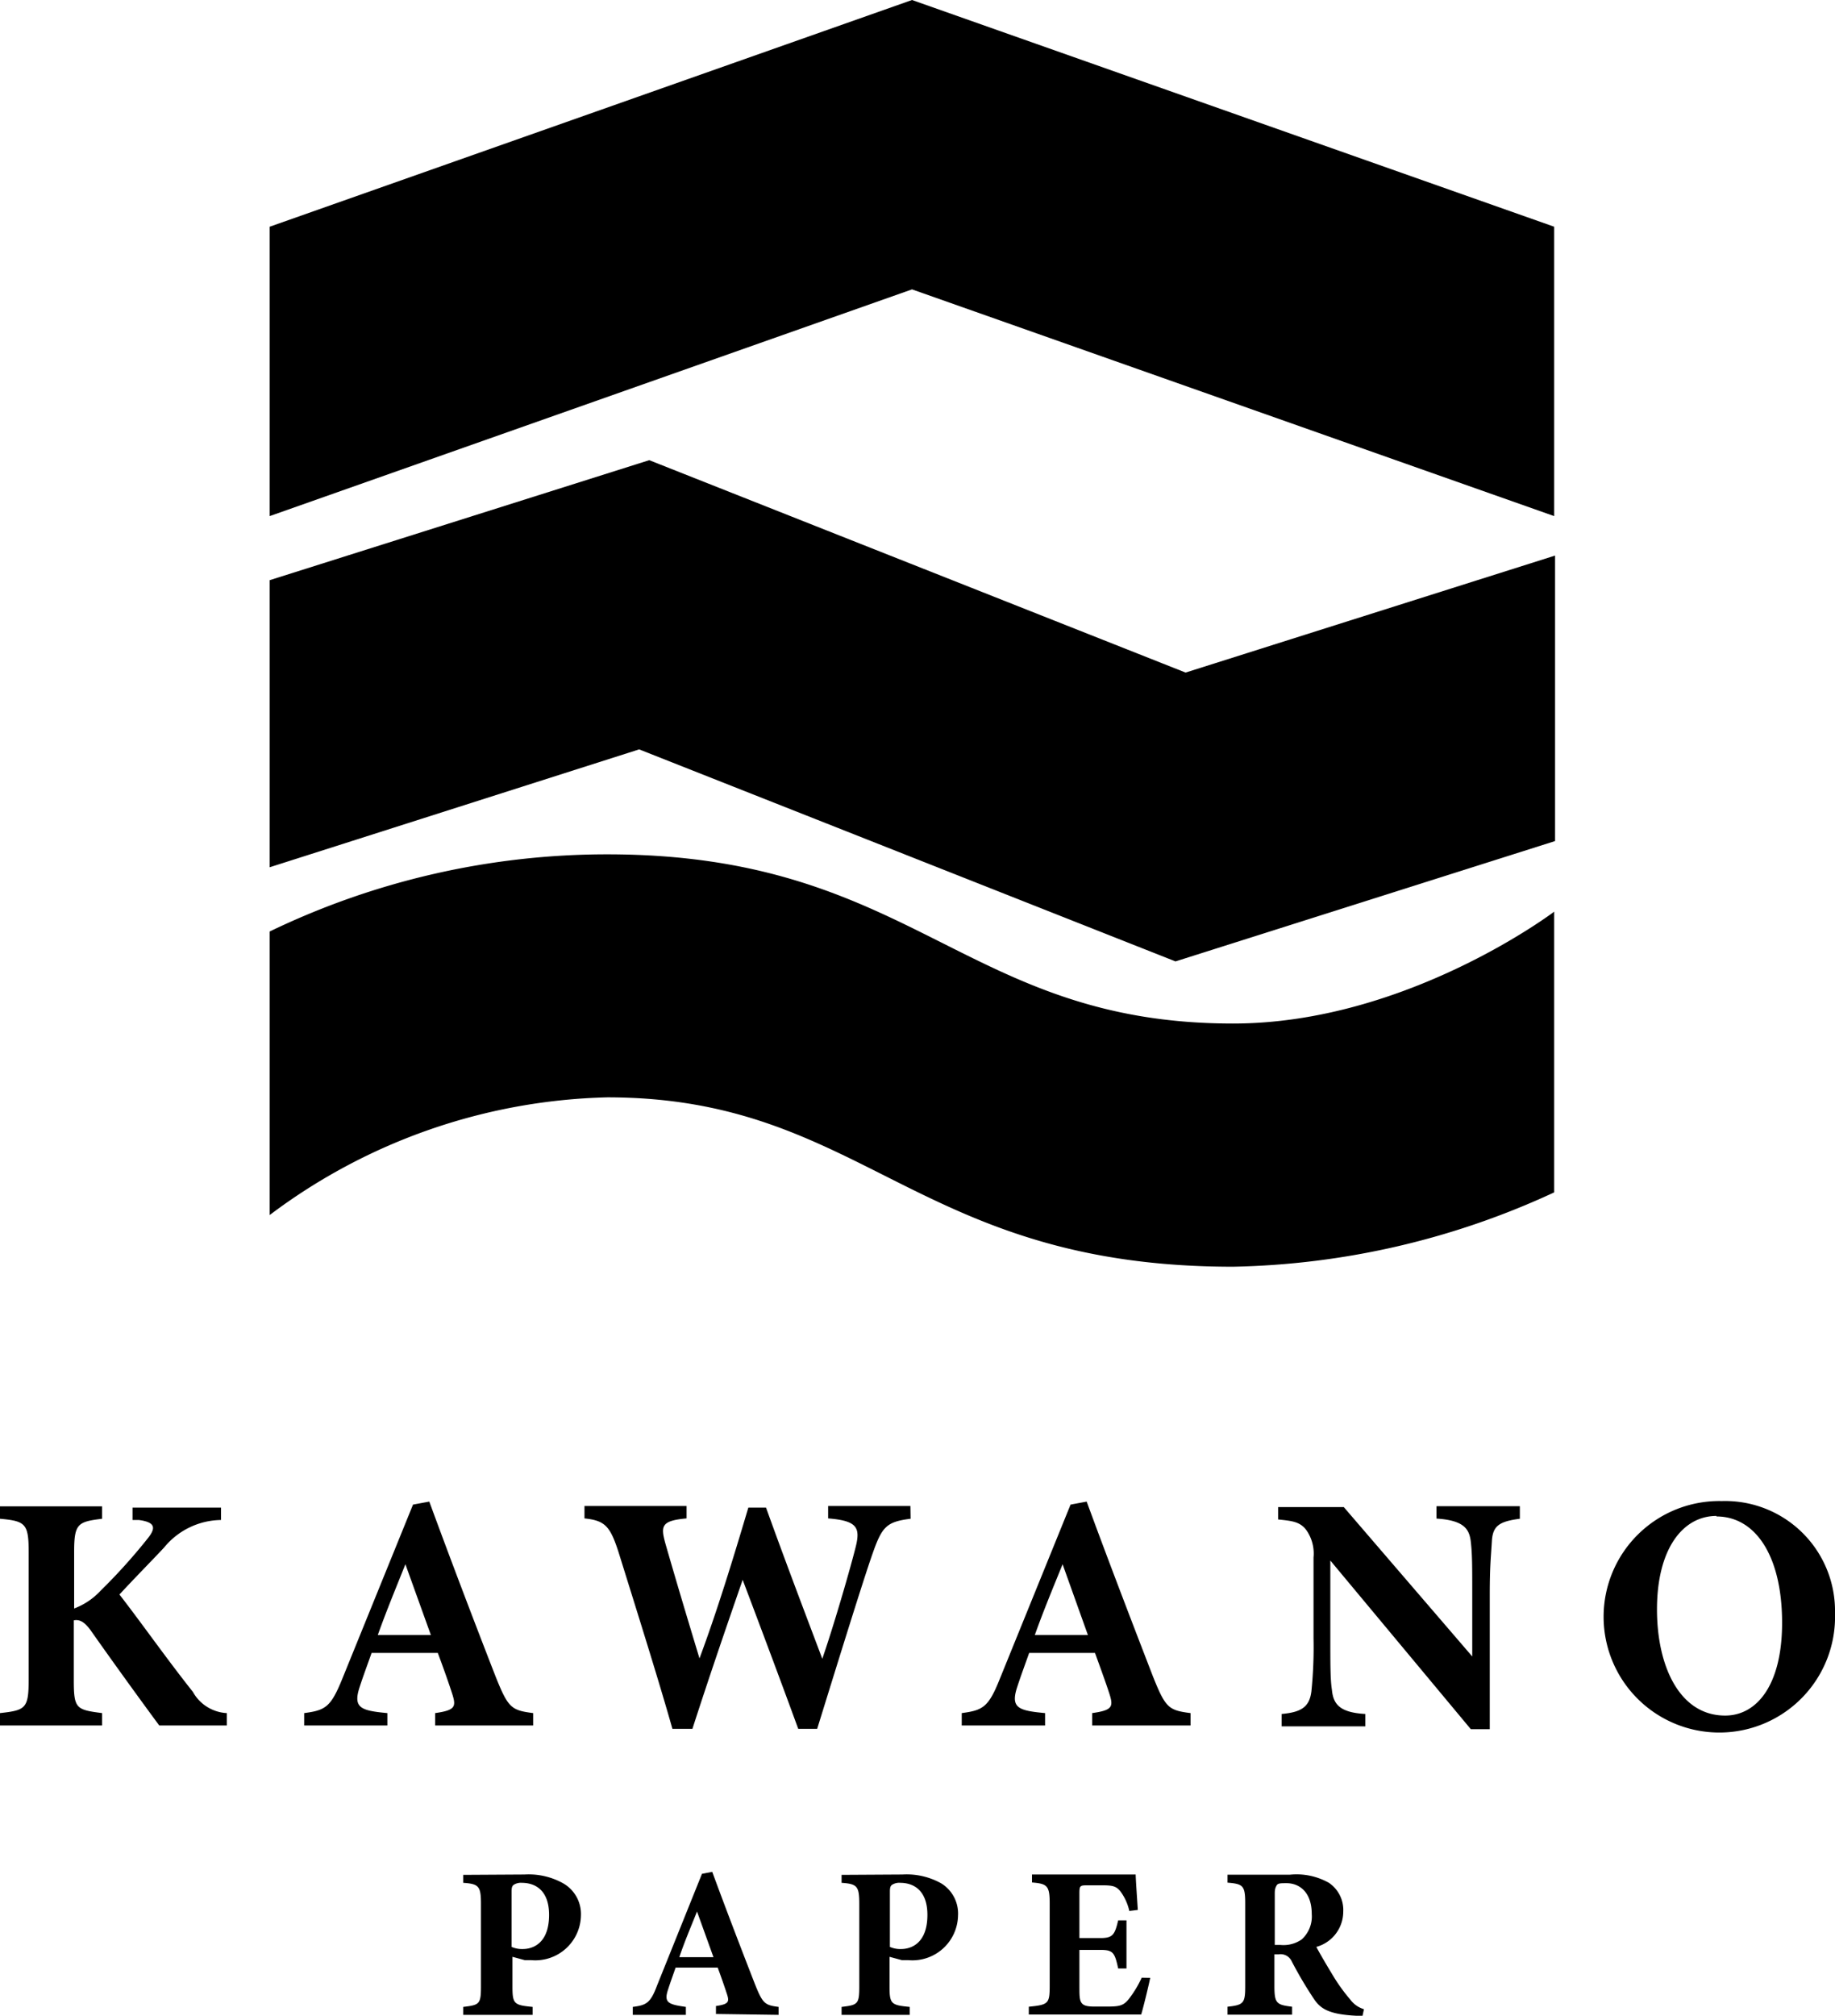
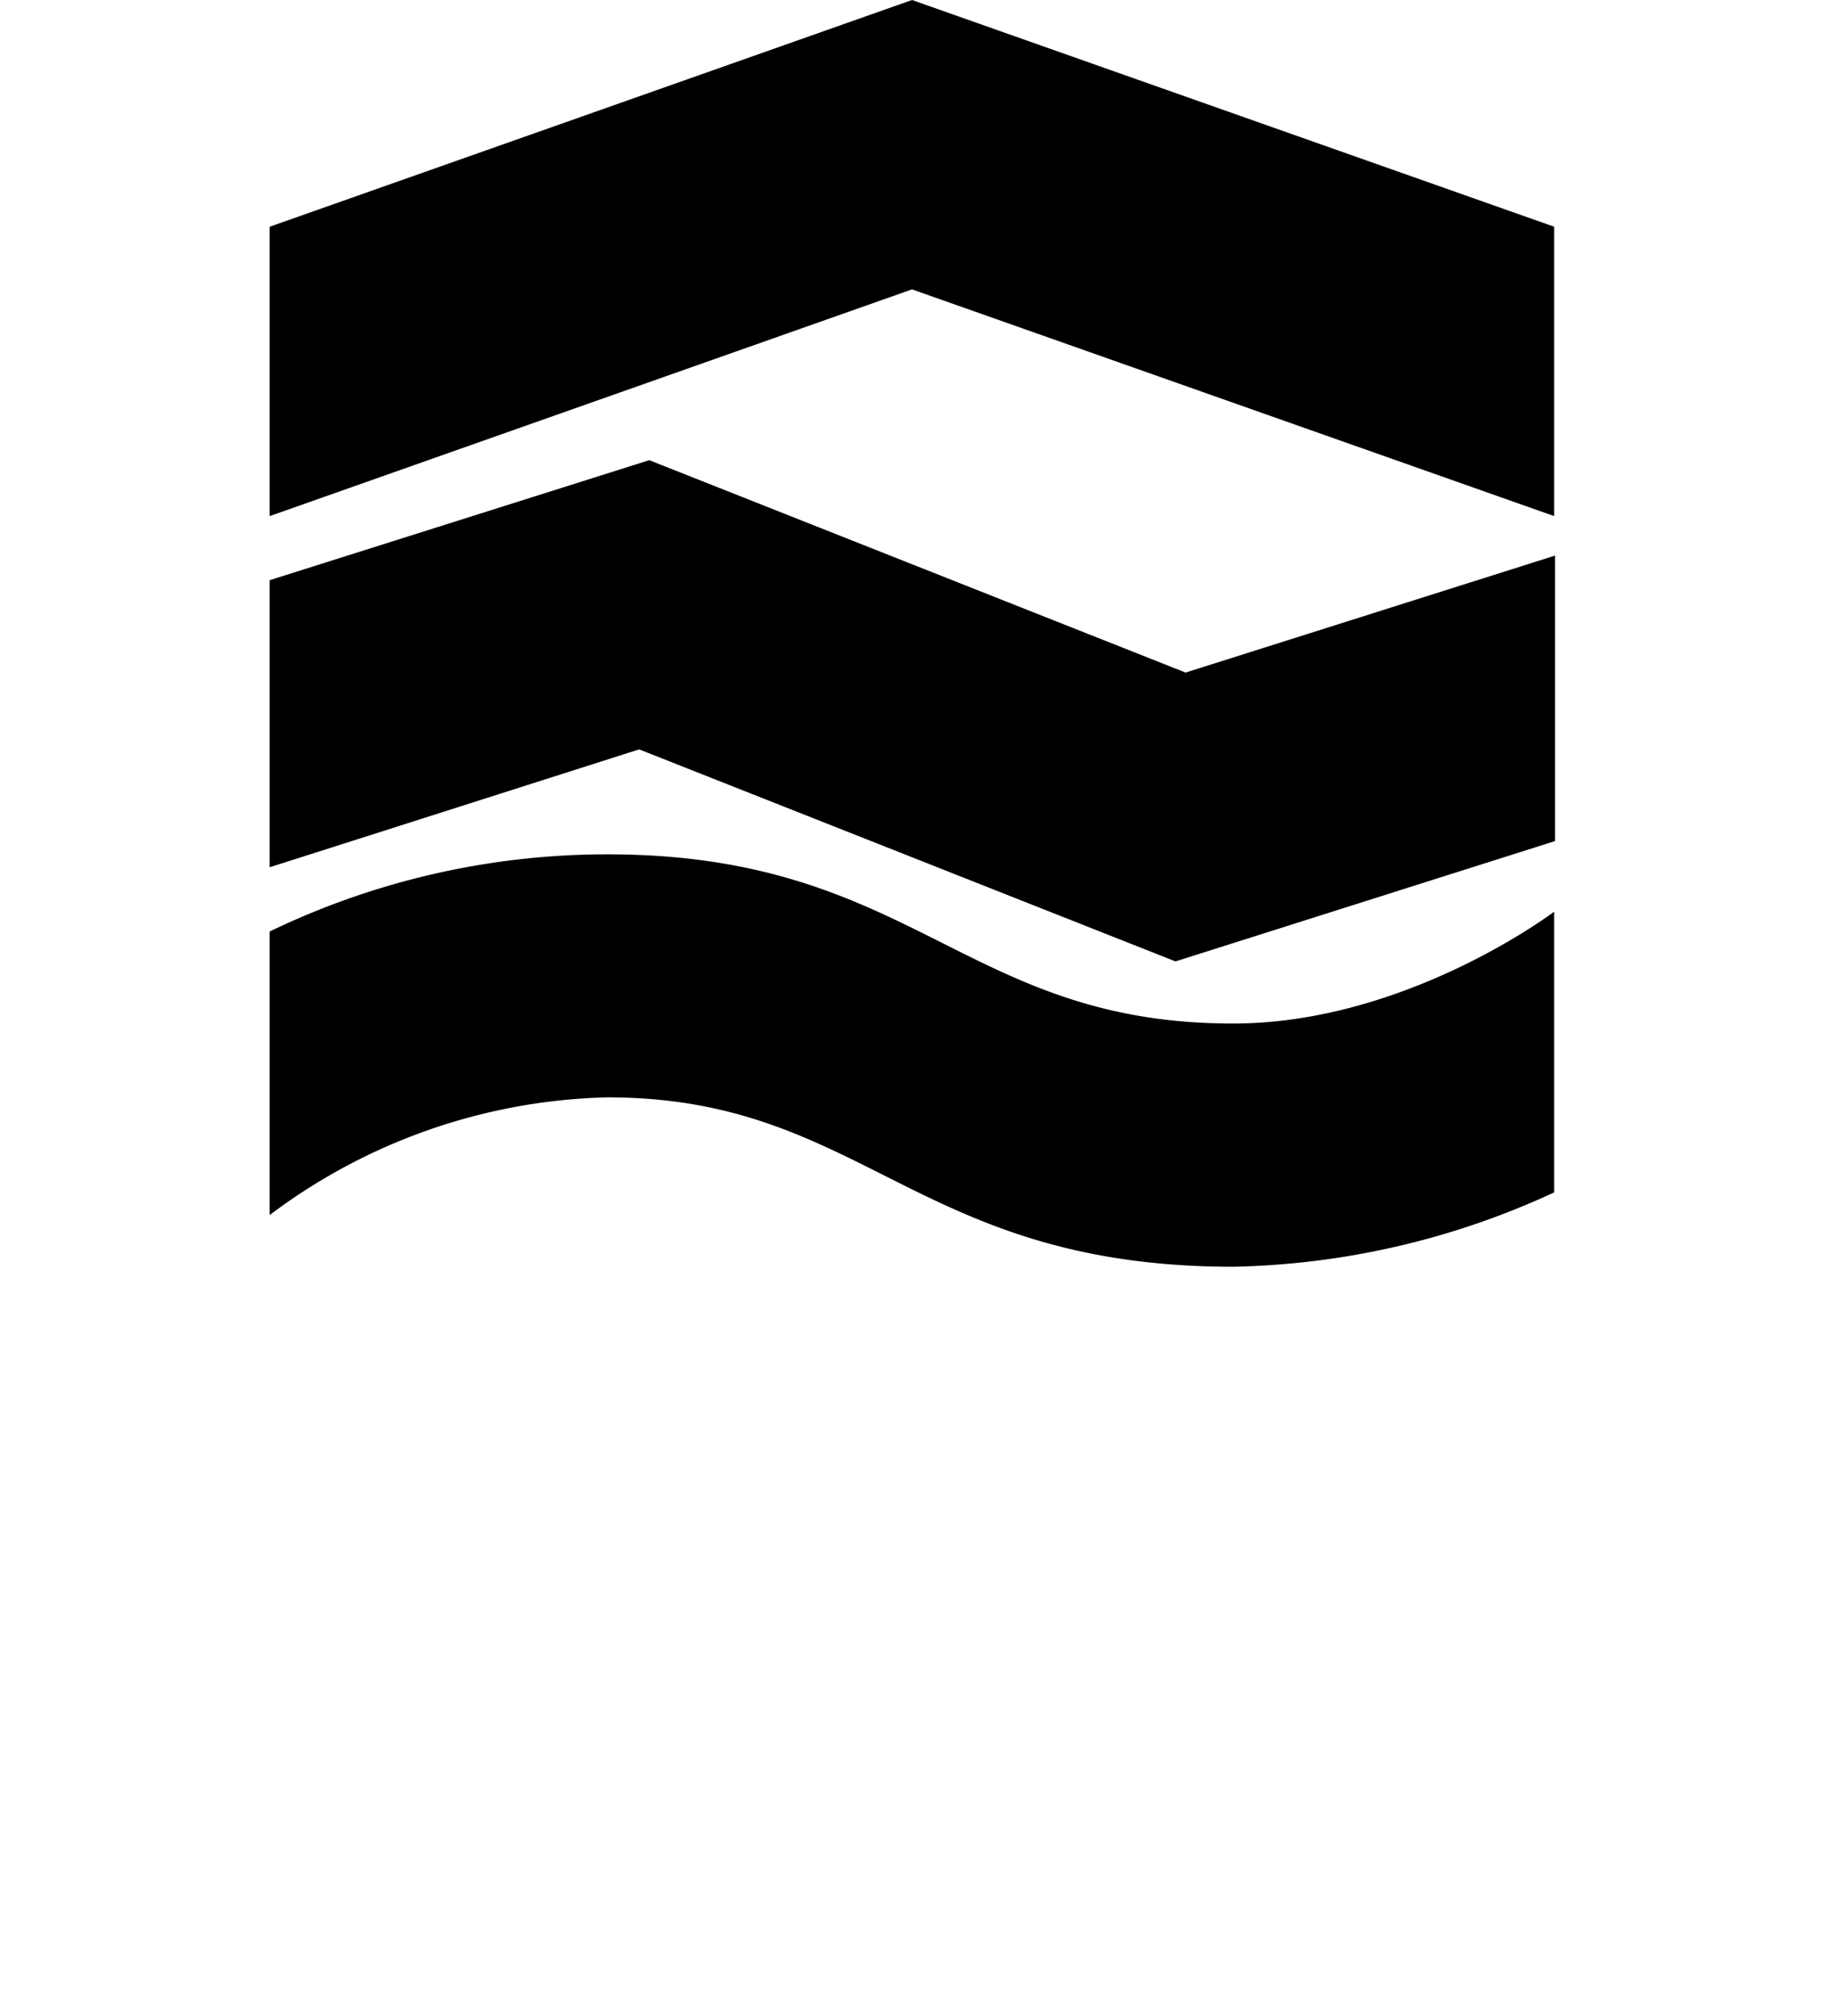
<svg xmlns="http://www.w3.org/2000/svg" viewBox="0 0 103.7 113.89">
  <g id="レイヤー_2" data-name="レイヤー 2">
    <g id="文字">
      <g>
-         <path d="M0,85.11H5.77v.7c-1.37.17-1.58.27-1.58,1.87v3.2a3.93,3.93,0,0,0,1.49-1,32.39,32.39,0,0,0,2.7-3c.46-.59.35-.88-.53-1l-.36,0v-.7h5v.7a4.22,4.22,0,0,0-3.22,1.56c-.74.79-1.68,1.74-2.52,2.65C8,91.7,9.43,93.74,10.9,95.59a2.33,2.33,0,0,0,1.92,1.2v.7H9c-.8-1.08-2.48-3.39-3.83-5.31-.4-.58-.7-.69-1-.63v3.37c0,1.62.13,1.68,1.6,1.87v.7H0v-.7c1.43-.16,1.62-.25,1.62-1.87V87.68c0-1.6-.19-1.74-1.62-1.87ZM24.59,97.49v-.7c1.2-.17,1.2-.38.93-1.2-.19-.58-.49-1.43-.78-2.2H21c-.21.6-.48,1.32-.67,1.91-.4,1.2.06,1.35,1.56,1.49v.7h-4.7v-.7c1.2-.16,1.5-.33,2.15-1.93l4-9.85.92-.17c1.22,3.32,2.51,6.71,3.75,9.89.71,1.77.88,1.9,2.12,2.06v.7Zm-1.68-9.11c-.55,1.38-1.08,2.65-1.56,4h3Zm28.55-2.57c-1.38.17-1.62.46-2.16,2s-1.92,6-3.12,9.87H45.11c-1-2.74-2.06-5.56-3.14-8.42-1,2.88-1.95,5.66-2.84,8.42H38c-.76-2.69-2-6.63-3.05-10-.47-1.45-.76-1.77-1.92-1.89v-.7H38.8v.7c-1.43.13-1.47.42-1.2,1.41.63,2.19,1.3,4.42,1.93,6.5,1-2.69,1.88-5.56,2.76-8.52h1c1.05,2.92,2.13,5.76,3.18,8.54.71-2.06,1.62-5.24,1.89-6.33s.07-1.47-1.56-1.6v-.7h4.65ZM61.72,97.49v-.7c1.21-.17,1.21-.38.94-1.2-.19-.58-.5-1.43-.78-2.2H58.16c-.21.6-.48,1.32-.67,1.91-.4,1.2.06,1.35,1.57,1.49v.7H54.35v-.7c1.2-.16,1.51-.33,2.15-1.93l4-9.85.91-.17c1.22,3.32,2.52,6.71,3.75,9.89.71,1.77.88,1.9,2.12,2.06v.7Zm-1.67-9.11c-.56,1.38-1.09,2.65-1.57,4h3Zm25.84-2.57c-1.16.15-1.53.4-1.58,1.26s-.12,1.39-.12,3.05V97.7H83.12l-7.94-9.53v4.31c0,1.66,0,2.4.09,3,.08.84.48,1.28,1.89,1.36v.7H72.43v-.7c1.09-.1,1.57-.38,1.68-1.28a24.45,24.45,0,0,0,.12-3V88a2.3,2.3,0,0,0-.4-1.54c-.35-.48-.8-.53-1.6-.61v-.7h3.71l7.26,8.44V90.12c0-1.66,0-2.29-.08-3s-.36-1.22-1.94-1.32v-.7h4.71Zm11.41-1a6.21,6.21,0,0,1,6.4,6.33,6.54,6.54,0,1,1-6.4-6.33Zm-.29.84c-1.94,0-3.37,1.9-3.37,5.28,0,3.22,1.28,6,3.85,6,1.81,0,3.22-1.75,3.22-5.24C100.71,87.93,99.22,85.68,97,85.68ZM29.64,105.91a4,4,0,0,1,2.19.5,2,2,0,0,1,1,1.82,2.58,2.58,0,0,1-2.8,2.52l-.37,0-.7-.19v1.66c0,1,.08,1.07,1.14,1.17v.45H26.18v-.45c.92-.11,1-.15,1-1.17v-4.65c0-1-.12-1.13-1-1.19v-.45ZM28.91,110a1.46,1.46,0,0,0,.64.12c.56,0,1.48-.32,1.48-1.93,0-1.36-.75-1.81-1.54-1.81a.74.74,0,0,0-.47.12c-.09.07-.11.19-.11.38Zm11.55,3.79v-.45c.77-.11.77-.25.59-.77-.12-.37-.31-.91-.49-1.4H38.18c-.13.38-.3.84-.42,1.22-.26.76,0,.86,1,1v.45h-3v-.45c.77-.1,1-.21,1.38-1.23l2.53-6.29.58-.11c.78,2.12,1.61,4.28,2.4,6.31.45,1.13.56,1.22,1.35,1.32v.45ZM39.39,108c-.35.88-.7,1.69-1,2.58h1.93ZM51,105.91a4,4,0,0,1,2.19.5,2,2,0,0,1,.95,1.82,2.58,2.58,0,0,1-2.8,2.52l-.37,0-.7-.19v1.66c0,1,.08,1.07,1.14,1.17v.45H47.56v-.45c.92-.11,1-.15,1-1.17v-4.65c0-1-.12-1.13-1-1.19v-.45ZM50.29,110a1.43,1.43,0,0,0,.64.12c.56,0,1.48-.32,1.48-1.93,0-1.36-.75-1.81-1.54-1.81a.74.74,0,0,0-.47.12c-.09.07-.11.19-.11.38ZM65,111.75c-.06.33-.4,1.73-.51,2.07H58.14v-.44c1.11-.11,1.18-.17,1.18-1.19v-4.65c0-1-.14-1.11-1-1.18v-.45H62.3c1.28,0,1.71,0,1.88,0,0,.21.07,1.21.12,2l-.48.06a2.9,2.9,0,0,0-.52-1.13c-.22-.25-.38-.32-1-.32h-.79c-.46,0-.51,0-.51.44v2.54h1.19c.69,0,.81-.18,1-1h.47v2.72h-.47c-.19-.9-.29-1.05-1-1.05H61v2.09c0,.84,0,1.1.78,1.11h.86c.69,0,.87-.09,1.14-.41a6.11,6.11,0,0,0,.74-1.22Zm12,2.14h-.36c-1.55-.08-2-.4-2.36-.91A22.83,22.83,0,0,1,73,110.82a.69.69,0,0,0-.74-.4h-.24v1.78c0,1,.12,1.07,1,1.18v.45H69.37v-.45c.92-.1,1-.2,1-1.18v-4.66c0-1-.12-1.1-1-1.17v-.45H72.9a3.72,3.72,0,0,1,2.2.46,1.85,1.85,0,0,1,.81,1.62,2.07,2.07,0,0,1-1.52,2c.19.37.66,1.16,1,1.72a10.17,10.17,0,0,0,.92,1.26,1.5,1.5,0,0,0,.77.54Zm-4.63-4a1.8,1.8,0,0,0,1.19-.31,1.75,1.75,0,0,0,.57-1.43c0-1.29-.74-1.75-1.42-1.75-.33,0-.49,0-.56.12s-.11.22-.11.46v2.91Z" />
-         <path d="M36.12,42.34,15.24,49V32.78L36.69,26,67,38l20.88-6.61V47.52l-21.45,6.8ZM87.83,29.16V12.81L51.54,0,15.24,12.81V29.16l36.3-12.81ZM15.24,68.65A33,33,0,0,1,34.32,62c14.52,0,17.39,9.57,35.36,9.57a45.12,45.12,0,0,0,18.15-4.2V51.51s-8.34,6.32-18.15,6.32c-15.24,0-18-9.56-35.36-9.56a43.9,43.9,0,0,0-19.08,4.36Z" />
+         <path d="M36.12,42.34,15.24,49V32.78L36.69,26,67,38l20.88-6.61V47.52l-21.45,6.8ZM87.83,29.16V12.81L51.54,0,15.24,12.81V29.16l36.3-12.81ZM15.24,68.65A33,33,0,0,1,34.32,62c14.52,0,17.39,9.57,35.36,9.57a45.12,45.12,0,0,0,18.15-4.2V51.51s-8.34,6.32-18.15,6.32c-15.24,0-18-9.56-35.36-9.56a43.9,43.9,0,0,0-19.08,4.36" />
      </g>
    </g>
  </g>
</svg>